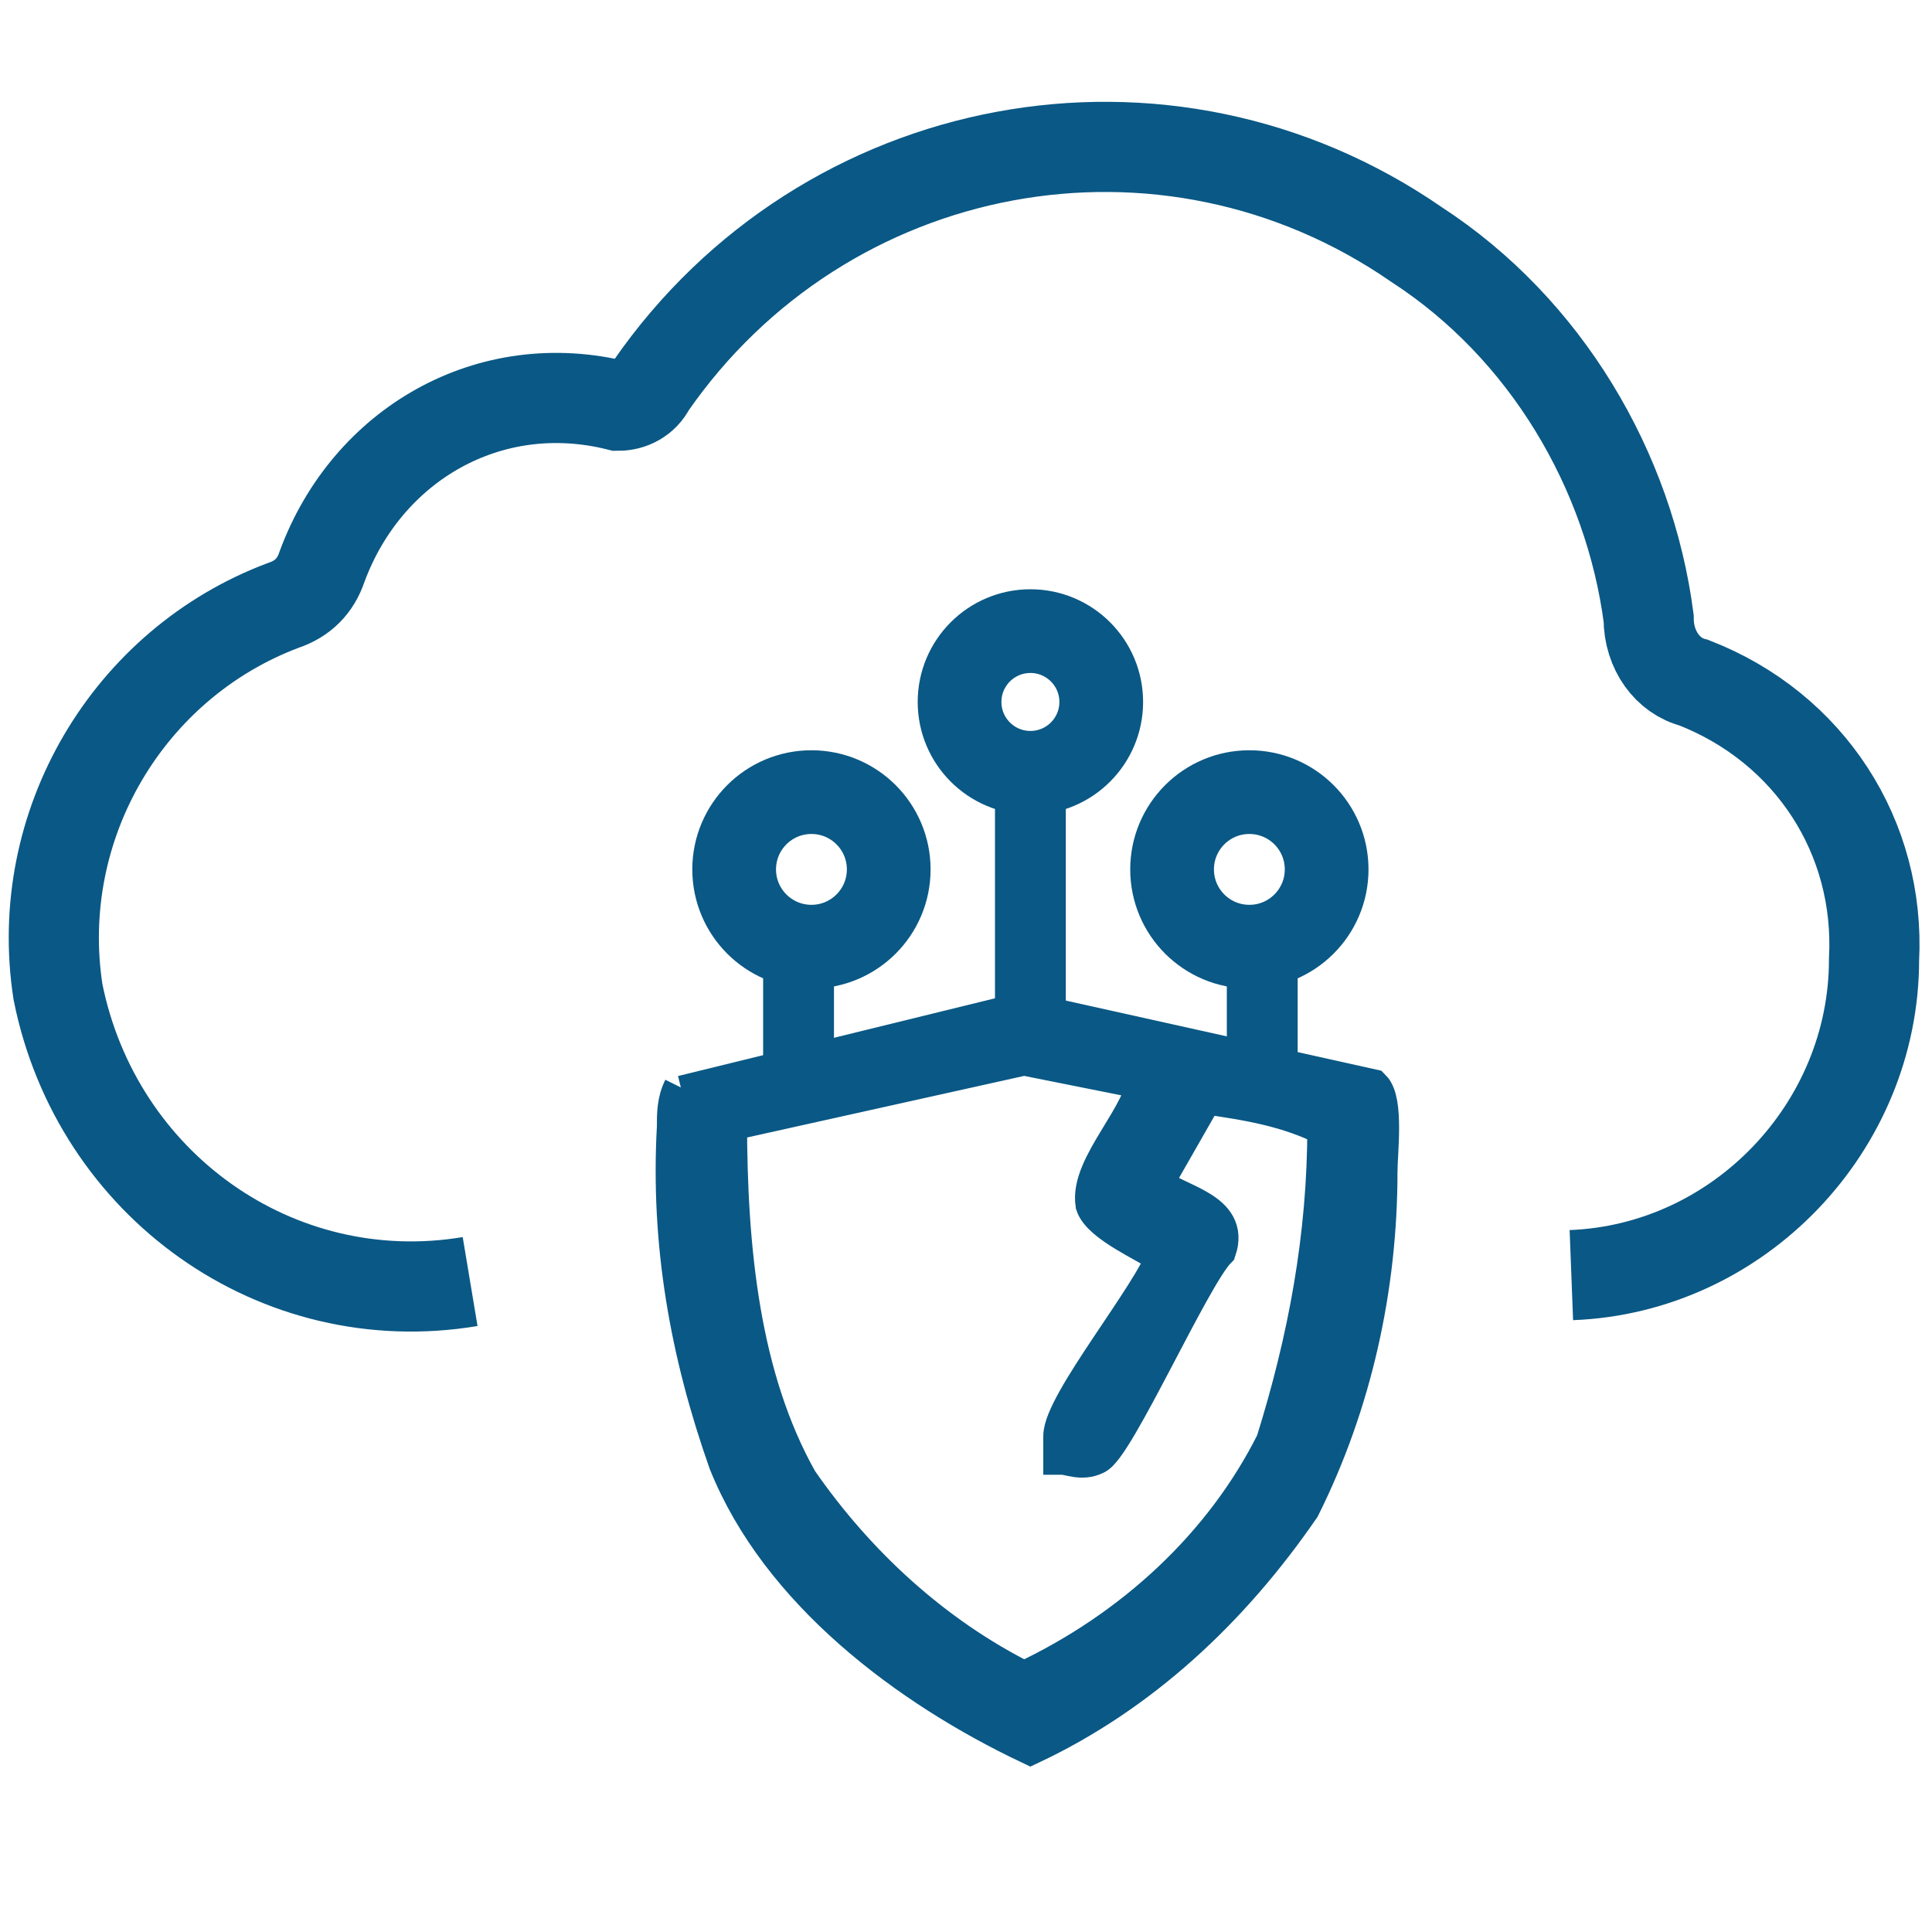
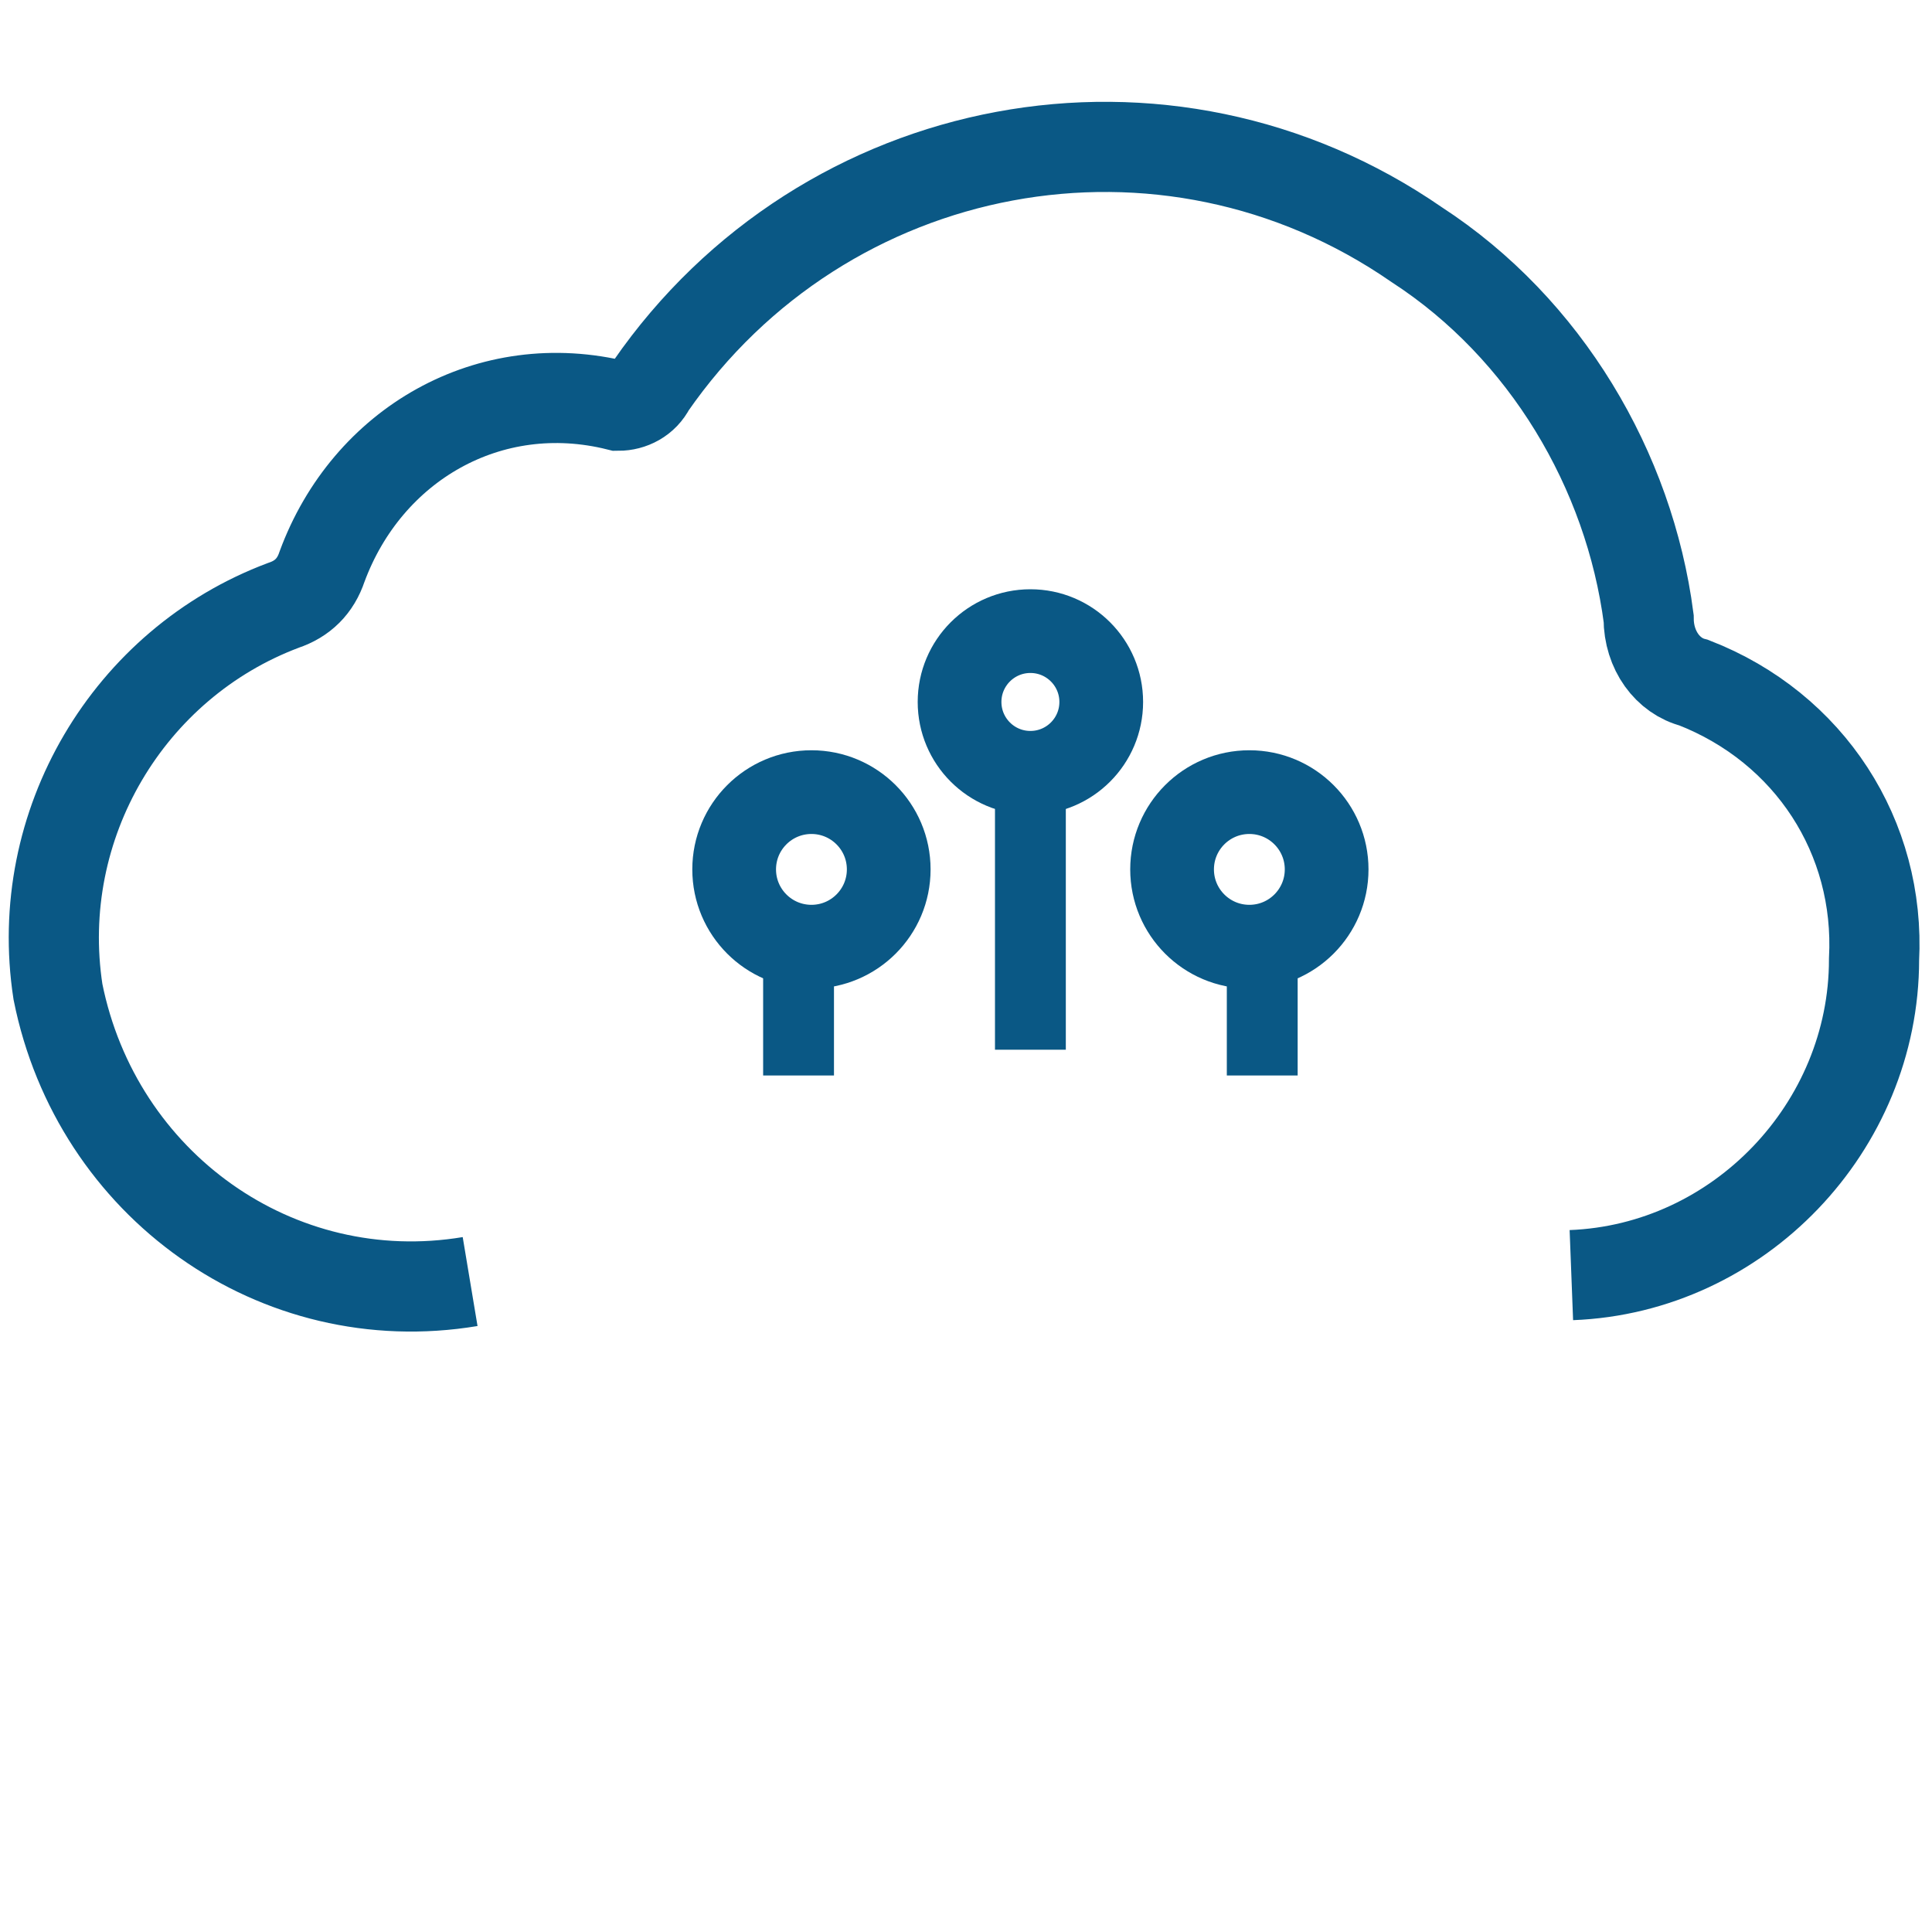
<svg xmlns="http://www.w3.org/2000/svg" id="Layer_1" data-name="Layer 1" viewBox="0 0 30 30">
  <defs>
    <style>
      .cls-1 {
        stroke-miterlimit: 10;
        stroke-width: 1.4px;
      }

      .cls-1, .cls-2, .cls-3 {
        stroke: #0a5885;
      }

      .cls-1, .cls-3 {
        fill: none;
      }

      .cls-2 {
        fill: #0a5885;
        stroke-width: .6px;
      }

      .cls-3 {
        stroke-width: 1.1px;
      }
    </style>
  </defs>
  <g id="Group_28345" data-name="Group 28345">
    <g id="Group_28320" data-name="Group 28320">
      <g id="Group_28319" data-name="Group 28319">
        <path id="Path_958" data-name="Path 958" class="cls-1" d="M7.3,19.9c-3,.5-5.8-1.5-6.4-4.5-.4-2.6,1.1-5.1,3.5-6,.3-.1.5-.3.6-.6.7-1.9,2.6-3,4.6-2.5.2,0,.4-.1.5-.3,2.7-3.9,8-4.9,11.9-2.2,2,1.3,3.3,3.5,3.6,5.8,0,.5.3.9.7,1,1.8.7,2.9,2.4,2.8,4.3,0,2.6-2.1,4.8-4.7,4.9" />
      </g>
      <g>
        <g id="Group_28340" data-name="Group 28340">
          <g id="Group_28331" data-name="Group 28331">
            <path id="Path_1387" data-name="Path 1387" class="cls-3" d="M16,12.1v4.2" />
            <g id="Ellipse_24" data-name="Ellipse 24">
              <circle class="cls-3" cx="16" cy="10.9" r="1.2" />
              <circle class="cls-3" cx="16" cy="10.9" r="1" />
            </g>
          </g>
          <g id="Group_28332" data-name="Group 28332">
            <path id="Path_1387-2" data-name="Path 1387-2" class="cls-3" d="M19.6,14.3v2.4" />
            <g id="Ellipse_24-2" data-name="Ellipse 24-2">
              <circle class="cls-3" cx="19.4" cy="13.5" r="1.3" />
              <circle class="cls-3" cx="19.4" cy="13.5" r="1.1" />
            </g>
          </g>
          <g id="Group_28333" data-name="Group 28333">
            <path id="Path_1387-3" data-name="Path 1387-3" class="cls-3" d="M12.4,14.3v2.4" />
            <g id="Ellipse_24-3" data-name="Ellipse 24-3">
              <circle class="cls-3" cx="12.6" cy="13.5" r="1.3" />
              <circle class="cls-3" cx="12.6" cy="13.5" r="1.1" />
            </g>
          </g>
        </g>
        <g id="Group_28338" data-name="Group 28338">
          <g id="Group_28339" data-name="Group 28339">
-             <path id="Path_1388" data-name="Path 1388" class="cls-2" d="M10.6,17l5.3-1.3,5.4,1.2c.2.2.1,1,.1,1.3,0,1.8-.4,3.6-1.2,5.2-1.1,1.6-2.5,2.9-4.2,3.7-1.9-.9-3.9-2.4-4.7-4.4-.6-1.7-.9-3.4-.8-5.2,0-.2,0-.4.1-.6M17.9,16.8l-2-.4-4.5,1h-.1c0,2,.2,4,1.1,5.6.9,1.3,2.1,2.4,3.5,3.1,1.7-.8,3.1-2.1,3.9-3.7.5-1.6.8-3.2.8-4.9-.6-.3-1.2-.4-1.9-.5l-.8,1.4c.4.3,1.2.4,1,1-.4.4-1.6,3.1-1.9,3.2-.2.1-.4,0-.5,0,0,0,0-.2,0-.3,0-.5,1.4-2.2,1.6-2.8h0c-.3-.2-1-.5-1.1-.8-.1-.6.8-1.4.8-2" />
-           </g>
+             </g>
        </g>
      </g>
    </g>
  </g>
</svg>